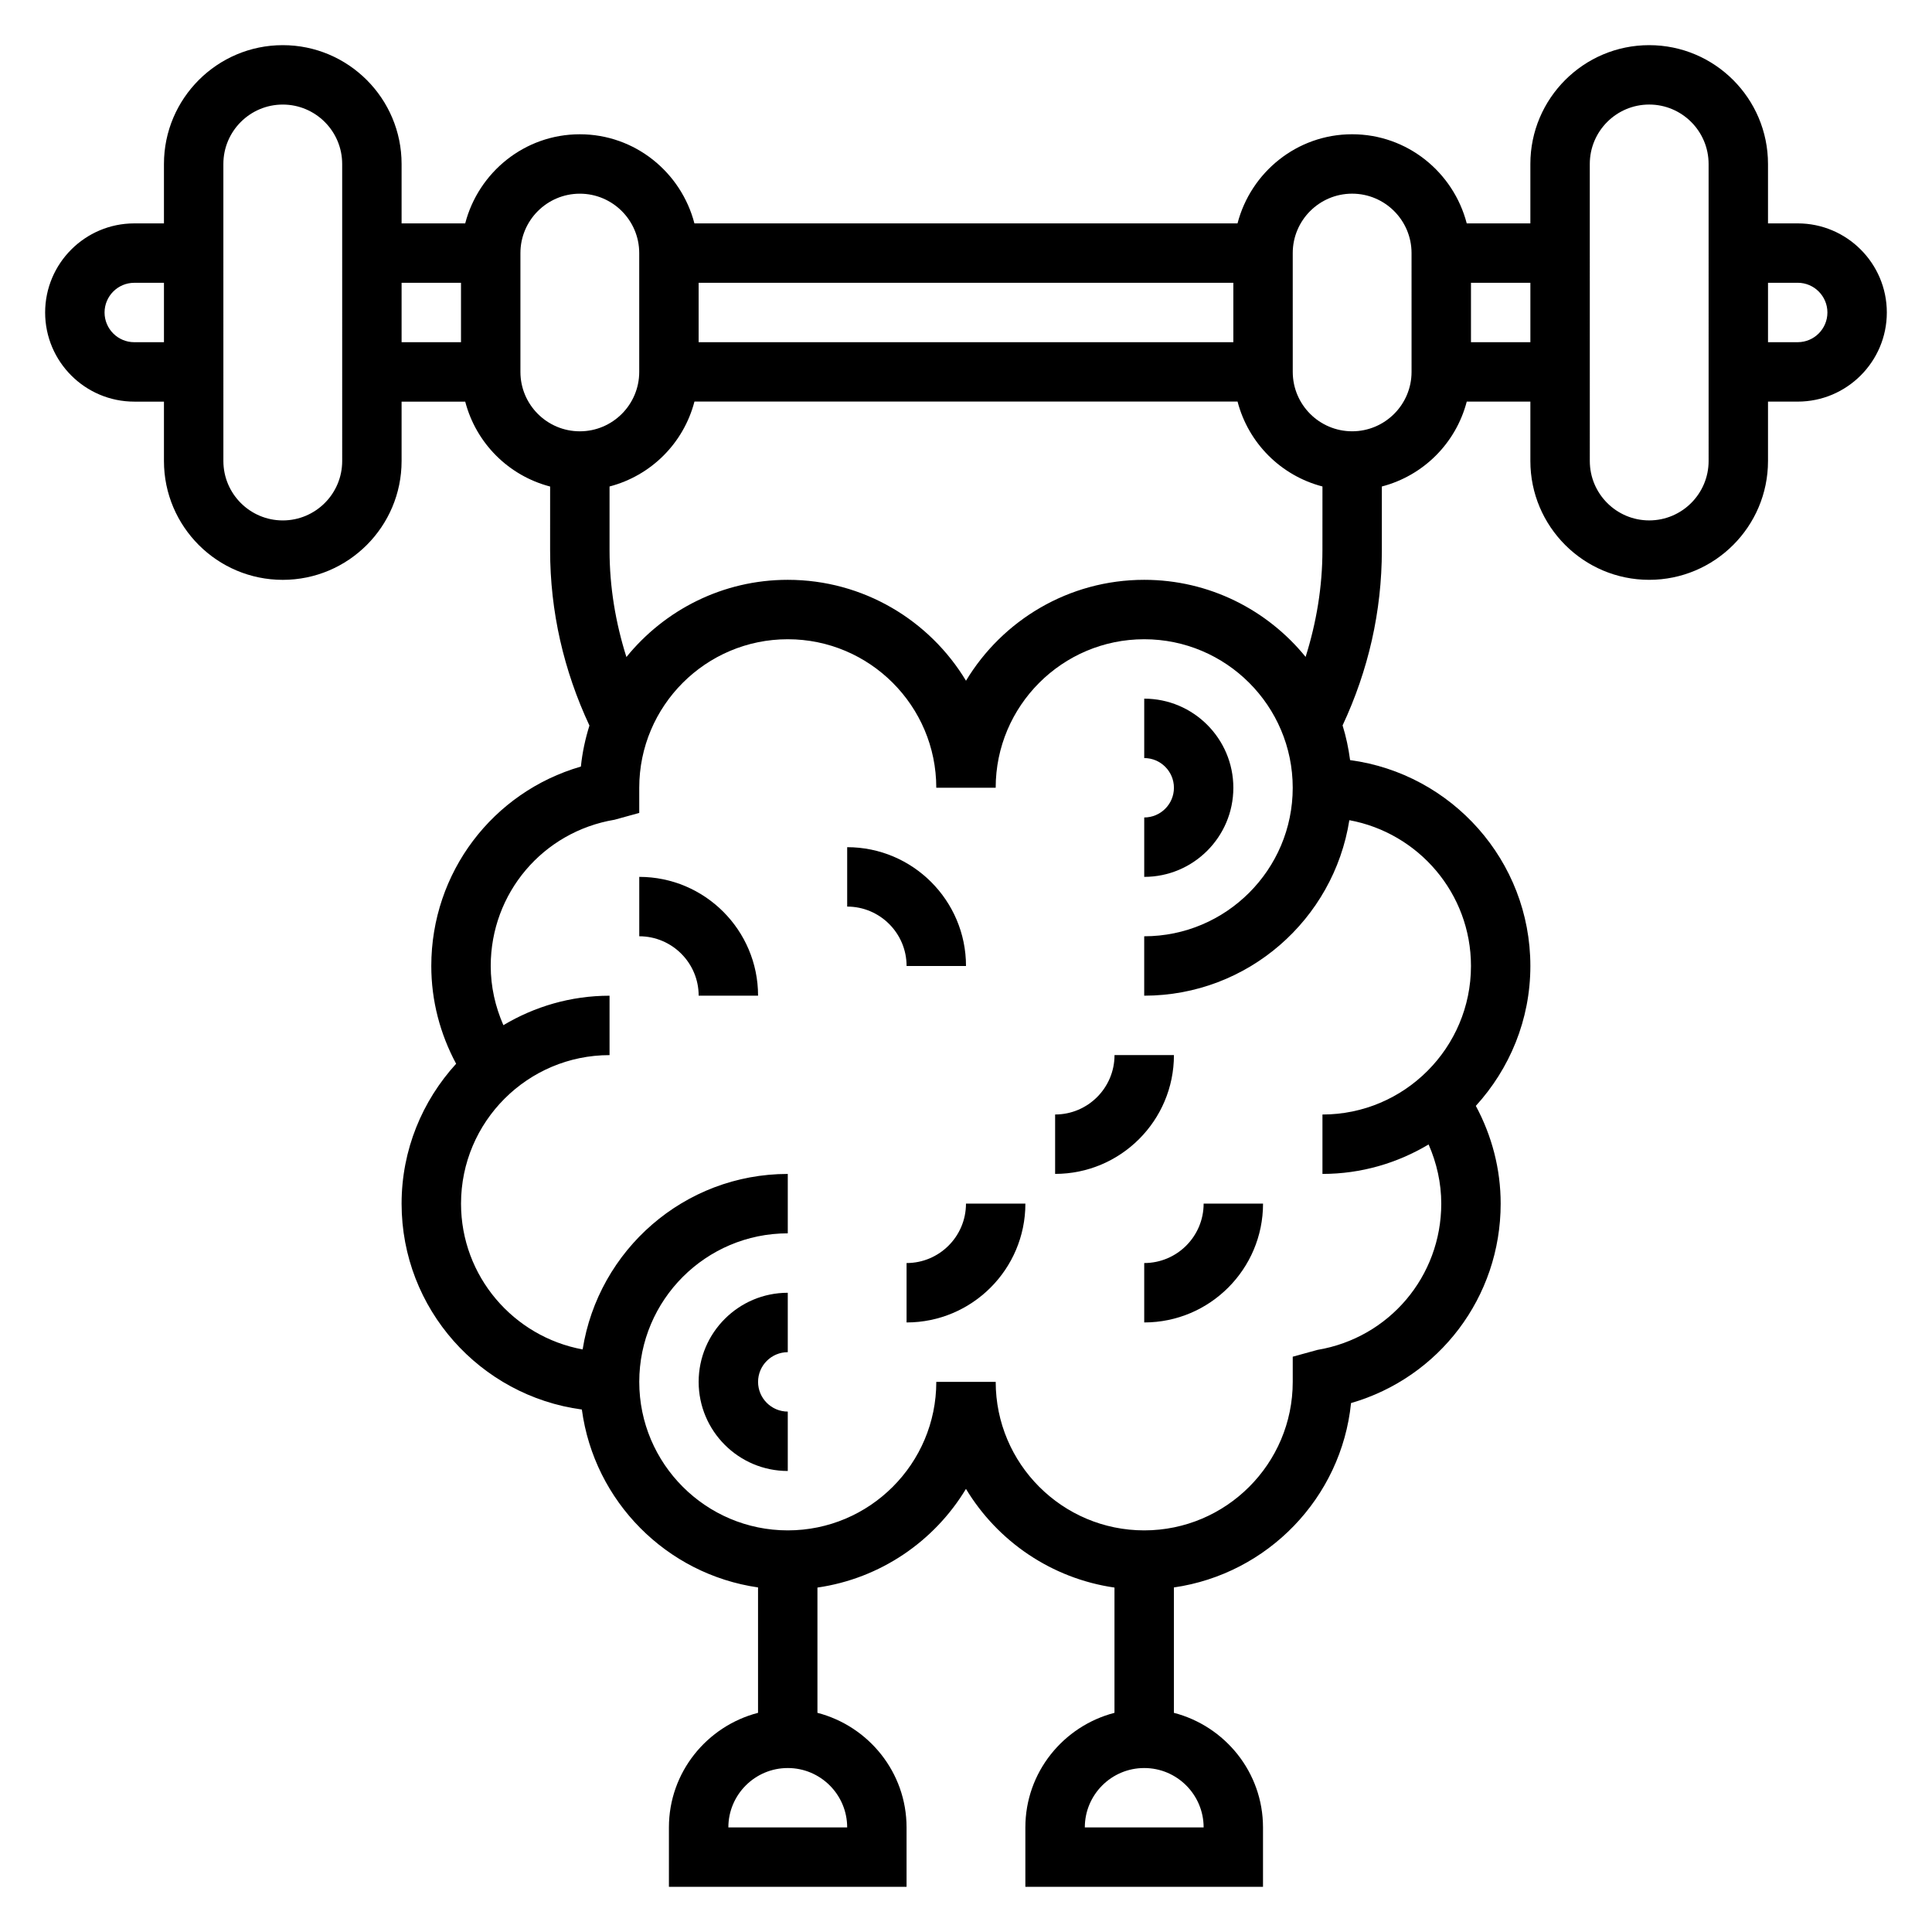
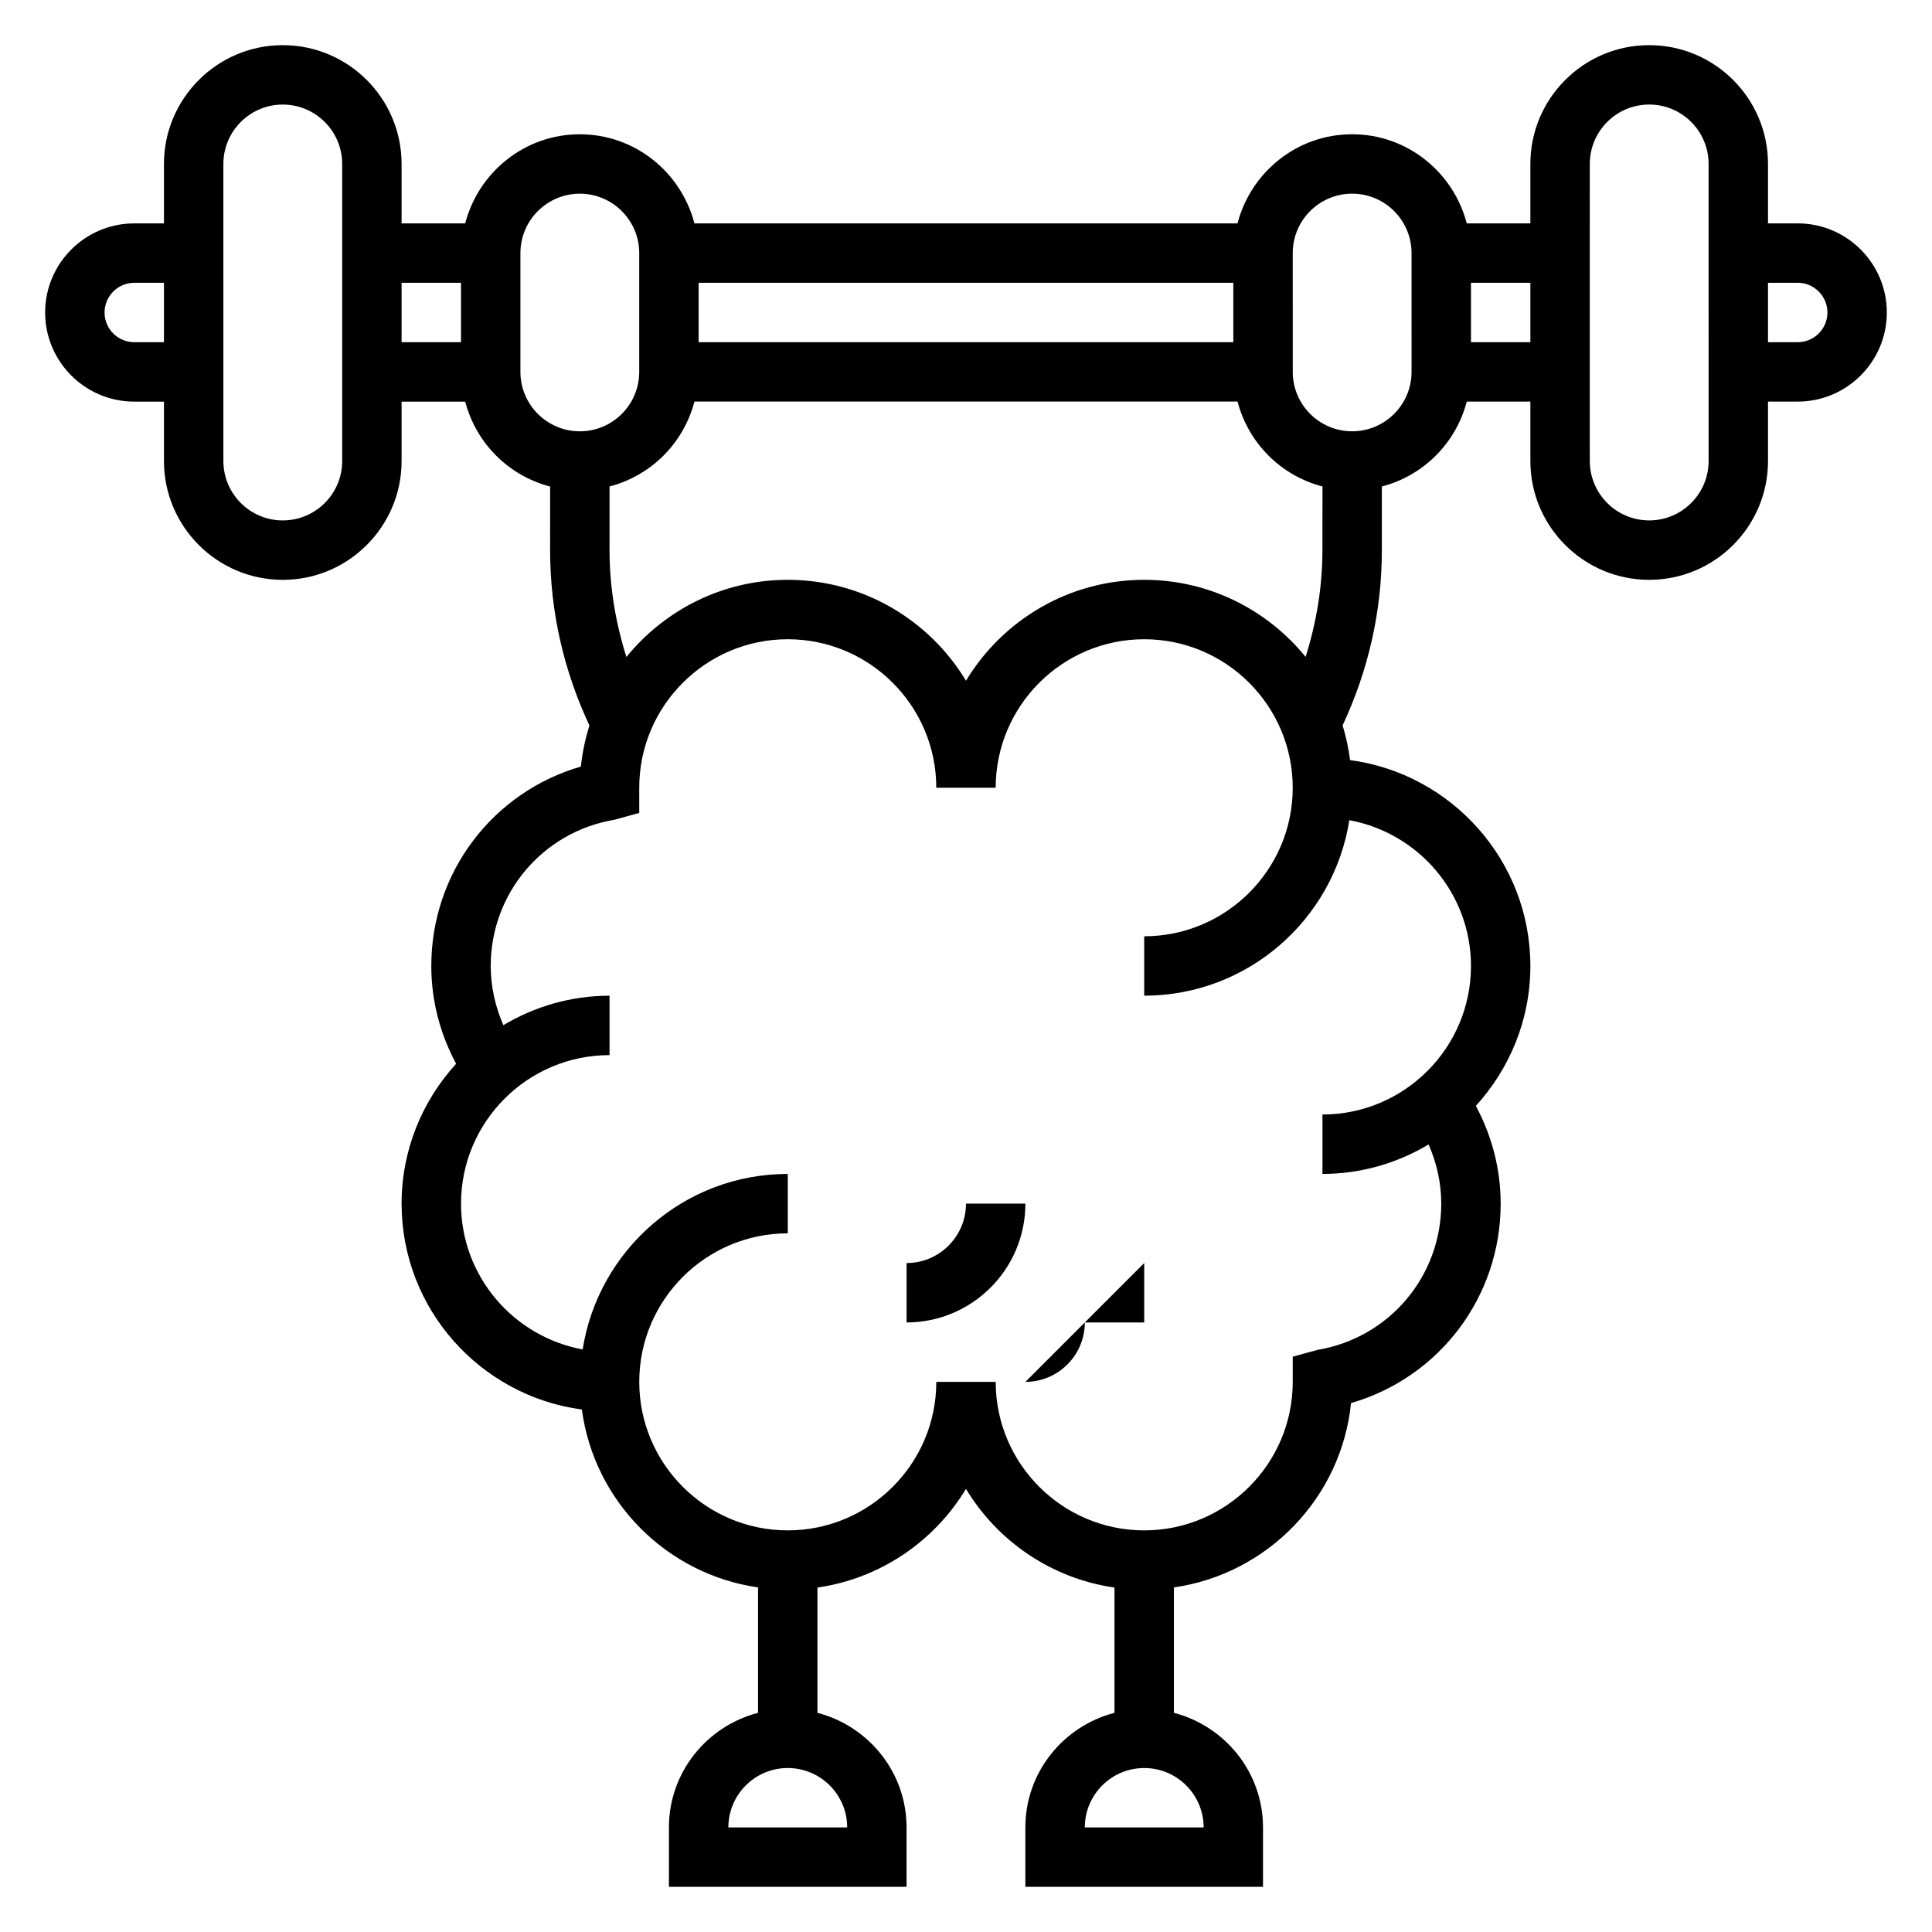
<svg xmlns="http://www.w3.org/2000/svg" fill="#000000" width="800px" height="800px" version="1.1" viewBox="144 144 512 512">
  <g>
    <path d="m620.41 203.2h-7.871v-15.746c0-17.367-14.121-31.488-31.488-31.488-17.367 0-31.488 14.121-31.488 31.488v15.742h-16.863c-3.519-13.539-15.742-23.617-30.371-23.617-14.625 0-26.852 10.078-30.371 23.617l-143.93 0.004c-3.519-13.539-15.742-23.617-30.371-23.617-14.625 0-26.852 10.078-30.371 23.617h-16.859v-15.746c0-17.367-14.121-31.488-31.488-31.488-17.363 0-31.488 14.125-31.488 31.488v15.742l-7.871 0.004c-13.02 0-23.617 10.598-23.617 23.617 0 13.02 10.598 23.617 23.617 23.617h7.871v15.742c0 17.367 14.121 31.488 31.488 31.488 17.367 0 31.488-14.121 31.488-31.488v-15.742h16.863c2.867 11.012 11.484 19.633 22.5 22.5l-0.004 16.855c0 16.305 3.606 31.891 10.422 46.492-1.094 3.488-1.883 7.117-2.266 10.863-23.316 6.746-39.645 28.043-39.645 52.855 0 9.156 2.32 17.965 6.582 25.906-8.941 9.801-14.453 22.789-14.453 37.07 0 27.898 20.852 50.957 47.773 54.562 3.258 24.34 22.426 43.648 46.688 47.145v33.234c-13.539 3.519-23.617 15.742-23.617 30.371v15.742h62.977v-15.742c0-14.625-10.078-26.852-23.617-30.371v-33.195c16.688-2.402 31-12.281 39.359-26.152 8.359 13.871 22.672 23.75 39.359 26.152v33.195c-13.539 3.519-23.617 15.742-23.617 30.371v15.742h62.977v-15.742c0-14.625-10.078-26.852-23.617-30.371v-33.227c24.836-3.574 44.391-23.711 46.949-48.863 23.324-6.746 39.652-28.039 39.652-52.852 0-9.156-2.32-17.965-6.582-25.906 8.941-9.805 14.453-22.793 14.453-37.07 0-27.898-20.852-50.957-47.773-54.562-0.426-3.148-1.062-6.234-1.992-9.195 6.816-14.586 10.406-30.172 10.406-46.453v-16.863c11.012-2.867 19.633-11.484 22.5-22.5l16.859 0.004v15.742c0 17.367 14.121 31.488 31.488 31.488 17.367 0 31.488-14.121 31.488-31.488v-15.742h7.871c13.02 0 23.617-10.598 23.617-23.617s-10.598-23.613-23.617-23.613zm-440.83 31.488c-4.336 0-7.871-3.535-7.871-7.871 0-4.336 3.535-7.871 7.871-7.871h7.871v15.742zm55.105 31.488c0 8.684-7.062 15.742-15.742 15.742-8.684 0-15.742-7.062-15.742-15.742l-0.004-78.723c0-8.684 7.062-15.742 15.742-15.742 8.684 0 15.742 7.062 15.742 15.742zm15.742-47.234h15.742v15.742h-15.742zm220.42 15.746h-141.7v-15.746h141.7zm-188.93 7.871v-31.488c0-8.684 7.062-15.742 15.742-15.742 8.684 0 15.742 7.062 15.742 15.742v31.488c0 8.684-7.062 15.742-15.742 15.742-8.68 0-15.742-7.059-15.742-15.742zm86.594 385.73h-31.488c0-8.684 7.062-15.742 15.742-15.742 8.684-0.004 15.746 7.059 15.746 15.742zm94.465 0h-31.488c0-8.684 7.062-15.742 15.742-15.742 8.684-0.004 15.746 7.059 15.746 15.742zm70.848-228.29c0 21.703-17.656 39.359-39.359 39.359v15.742c10.289 0 19.883-2.883 28.133-7.809 2.148 4.922 3.352 10.203 3.352 15.684 0 19.277-13.801 35.582-32.82 38.762l-6.539 1.801v6.668c0 21.703-17.656 39.359-39.359 39.359s-39.359-17.656-39.359-39.359h-15.742c0 21.703-17.656 39.359-39.359 39.359s-39.359-17.656-39.359-39.359 17.656-39.359 39.359-39.359v-15.742c-27.457 0-50.215 20.199-54.363 46.508-18.305-3.371-32.23-19.375-32.23-38.637 0-21.703 17.656-39.359 39.359-39.359v-15.742c-10.289 0-19.883 2.883-28.133 7.809-2.152-4.926-3.356-10.207-3.356-15.684 0-19.277 13.801-35.582 32.82-38.762l6.539-1.805v-6.668c0-21.703 17.656-39.359 39.359-39.359s39.359 17.656 39.359 39.359h15.742c0-21.703 17.656-39.359 39.359-39.359 21.703 0 39.359 17.656 39.359 39.359s-17.656 39.359-39.359 39.359v15.742c27.457 0 50.215-20.199 54.363-46.508 18.309 3.371 32.234 19.375 32.234 38.641zm-86.594-102.34c-20.02 0-37.582 10.73-47.23 26.742-9.652-16.016-27.215-26.742-47.234-26.742-17.254 0-32.652 8.004-42.762 20.461-2.871-9.102-4.469-18.559-4.469-28.336v-16.863c11.012-2.867 19.633-11.484 22.5-22.5h143.93c2.867 11.012 11.484 19.633 22.5 22.5l-0.008 16.863c0 9.762-1.598 19.207-4.457 28.301-10.113-12.445-25.527-20.426-42.773-20.426zm70.848-55.105c0 8.684-7.062 15.742-15.742 15.742-8.684 0-15.742-7.062-15.742-15.742l-0.004-31.488c0-8.684 7.062-15.742 15.742-15.742 8.684 0 15.742 7.062 15.742 15.742zm15.746-7.871v-15.746h15.742v15.742zm62.977 31.488c0 8.684-7.062 15.742-15.742 15.742-8.684 0-15.742-7.062-15.742-15.742l-0.004-78.723c0-8.684 7.062-15.742 15.742-15.742 8.684 0 15.742 7.062 15.742 15.742zm23.613-31.488h-7.871v-15.746h7.871c4.336 0 7.871 3.535 7.871 7.871 0.004 4.34-3.531 7.875-7.871 7.875z" />
-     <path d="m329.15 510.21c0 13.02 10.598 23.617 23.617 23.617v-15.742c-4.336 0-7.871-3.535-7.871-7.871 0-4.336 3.535-7.871 7.871-7.871v-15.742c-13.02-0.008-23.617 10.59-23.617 23.609z" />
-     <path d="m447.23 478.72v15.742c17.367 0 31.488-14.121 31.488-31.488h-15.742c0 8.684-7.062 15.746-15.746 15.746z" />
-     <path d="m439.36 423.61c0 8.684-7.062 15.742-15.742 15.742v15.742c17.367 0 31.488-14.121 31.488-31.488z" />
+     <path d="m447.23 478.72v15.742h-15.742c0 8.684-7.062 15.746-15.746 15.746z" />
    <path d="m384.25 478.72v15.742c17.367 0 31.488-14.121 31.488-31.488h-15.742c0 8.684-7.062 15.746-15.746 15.746z" />
-     <path d="m400 400c0-17.367-14.121-31.488-31.488-31.488v15.742c8.684 0 15.742 7.062 15.742 15.742z" />
-     <path d="m313.41 376.38v15.742c8.684 0 15.742 7.062 15.742 15.742h15.742c0.004-17.363-14.117-31.484-31.484-31.484z" />
-     <path d="m470.85 352.77c0-13.02-10.598-23.617-23.617-23.617v15.742c4.336 0 7.871 3.535 7.871 7.871 0 4.336-3.535 7.871-7.871 7.871v15.742c13.02 0.008 23.617-10.59 23.617-23.609z" />
  </g>
</svg>